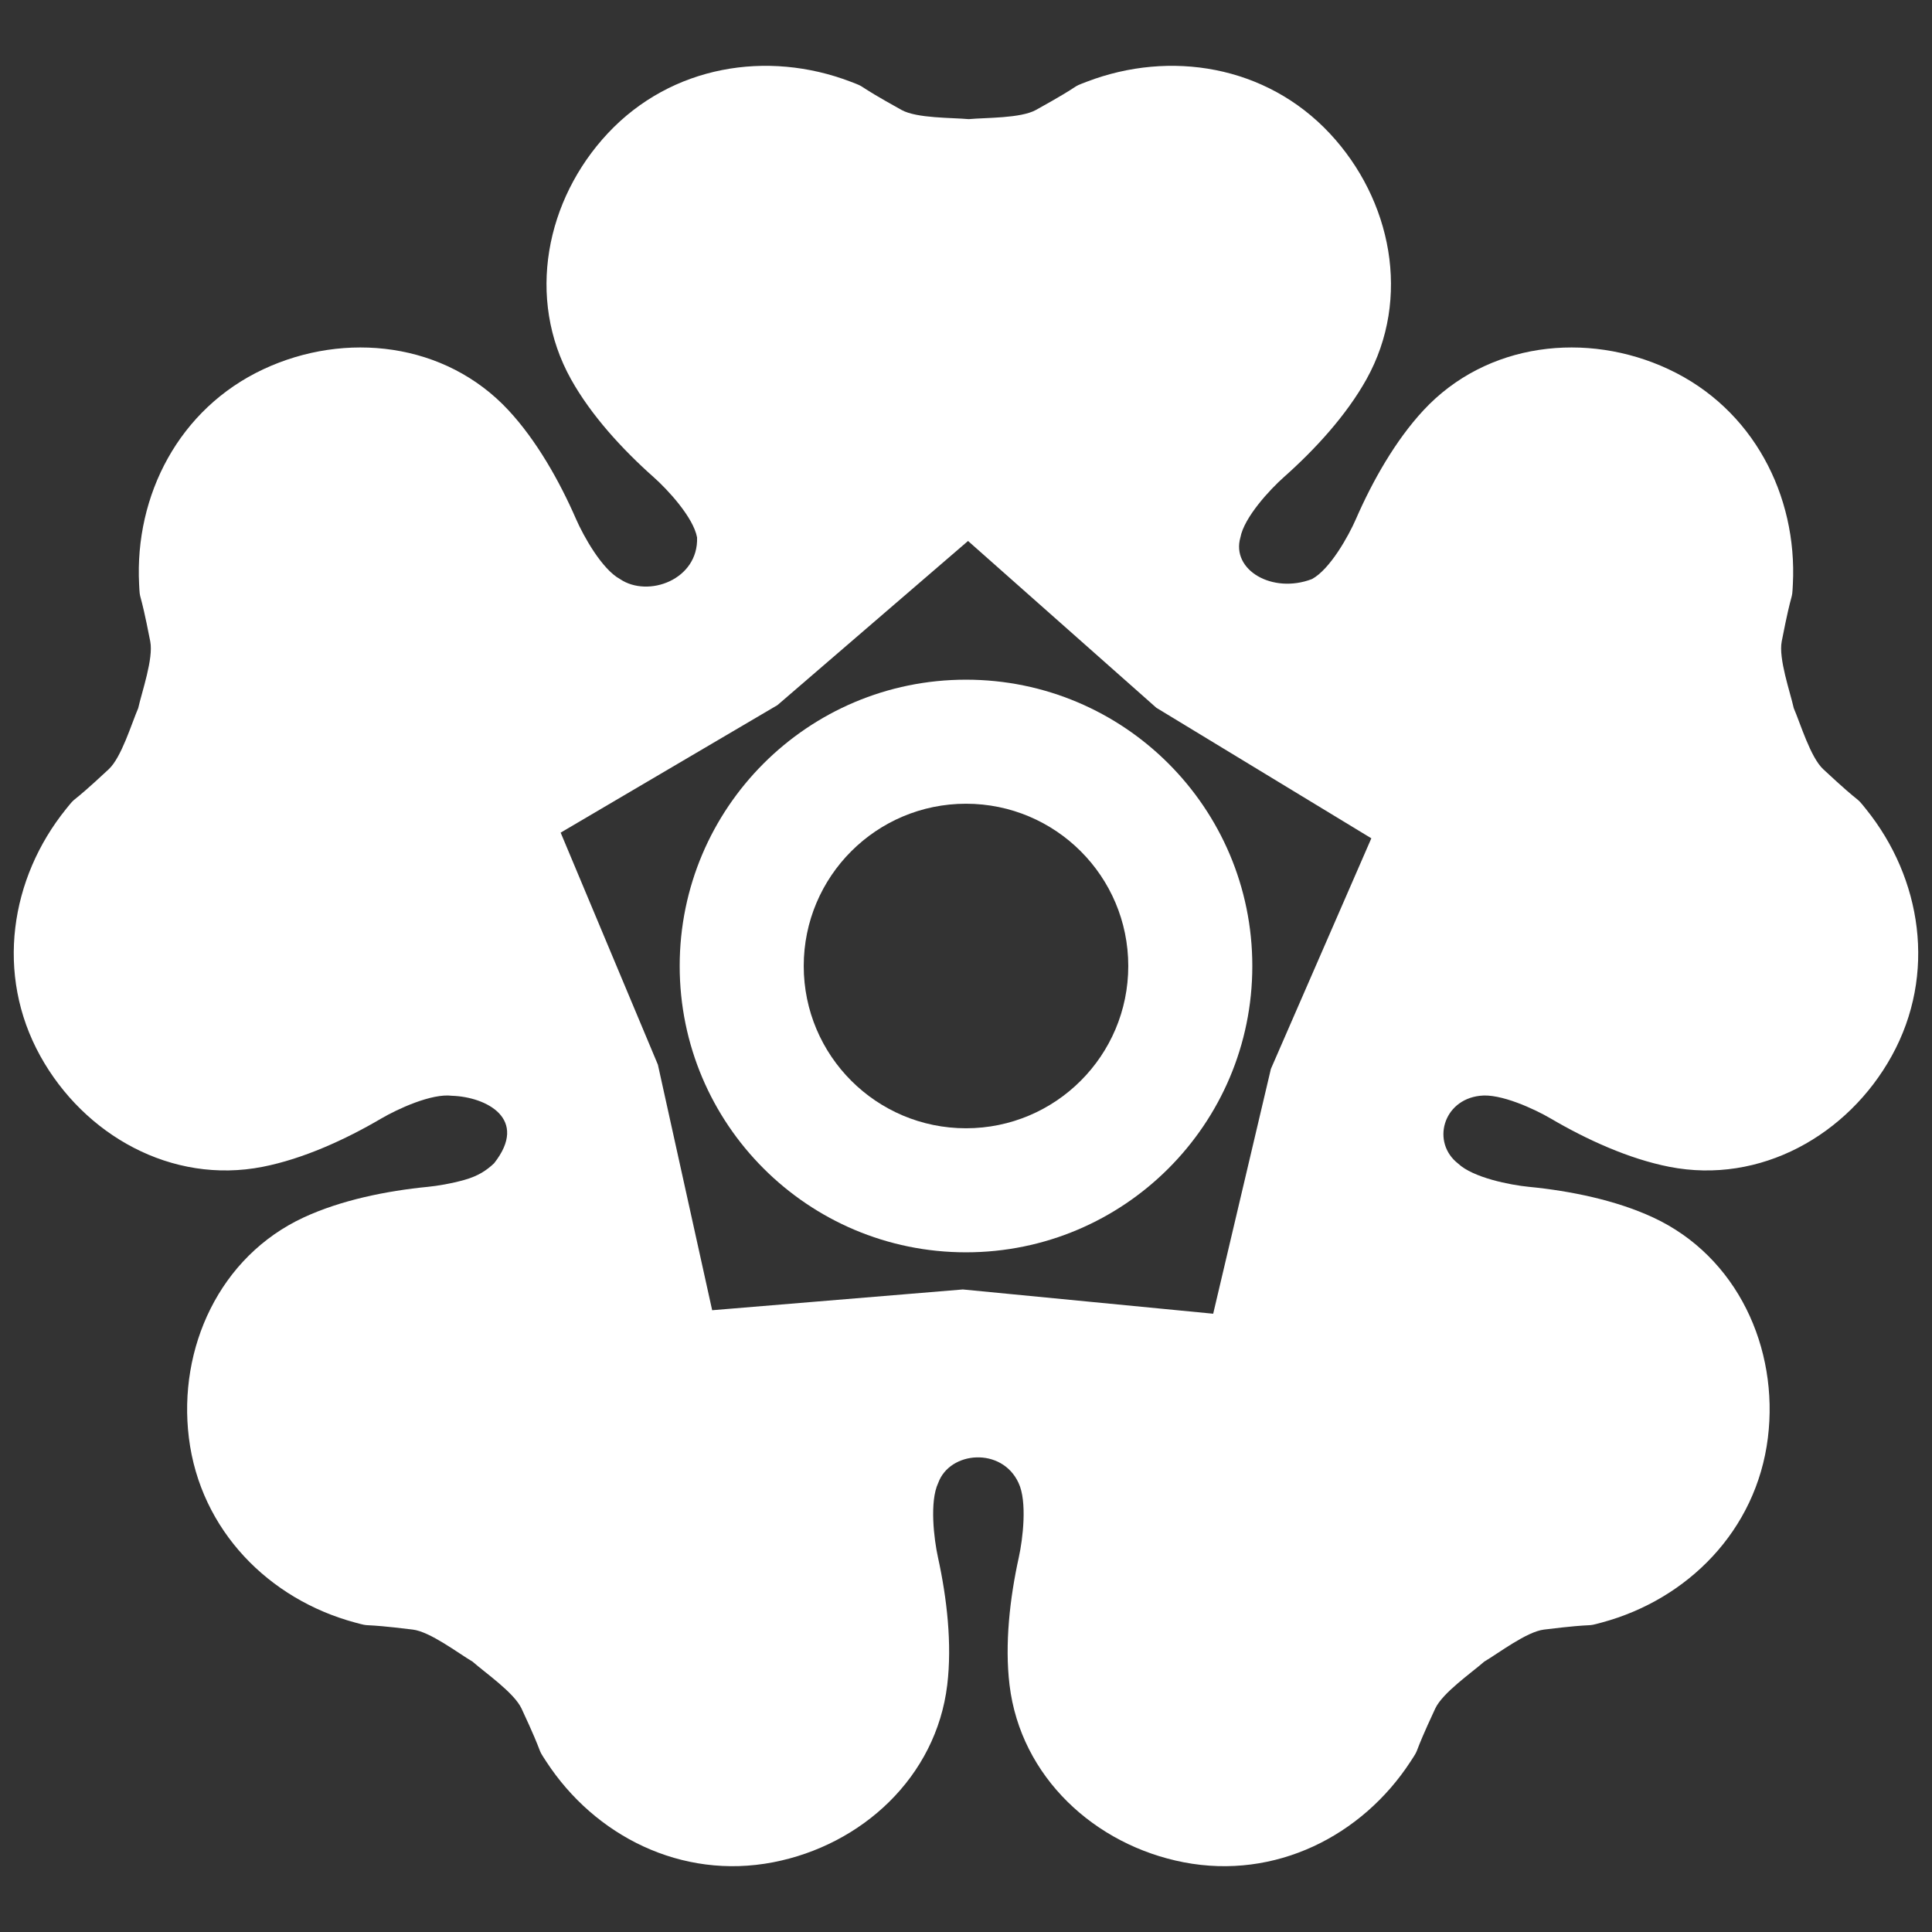
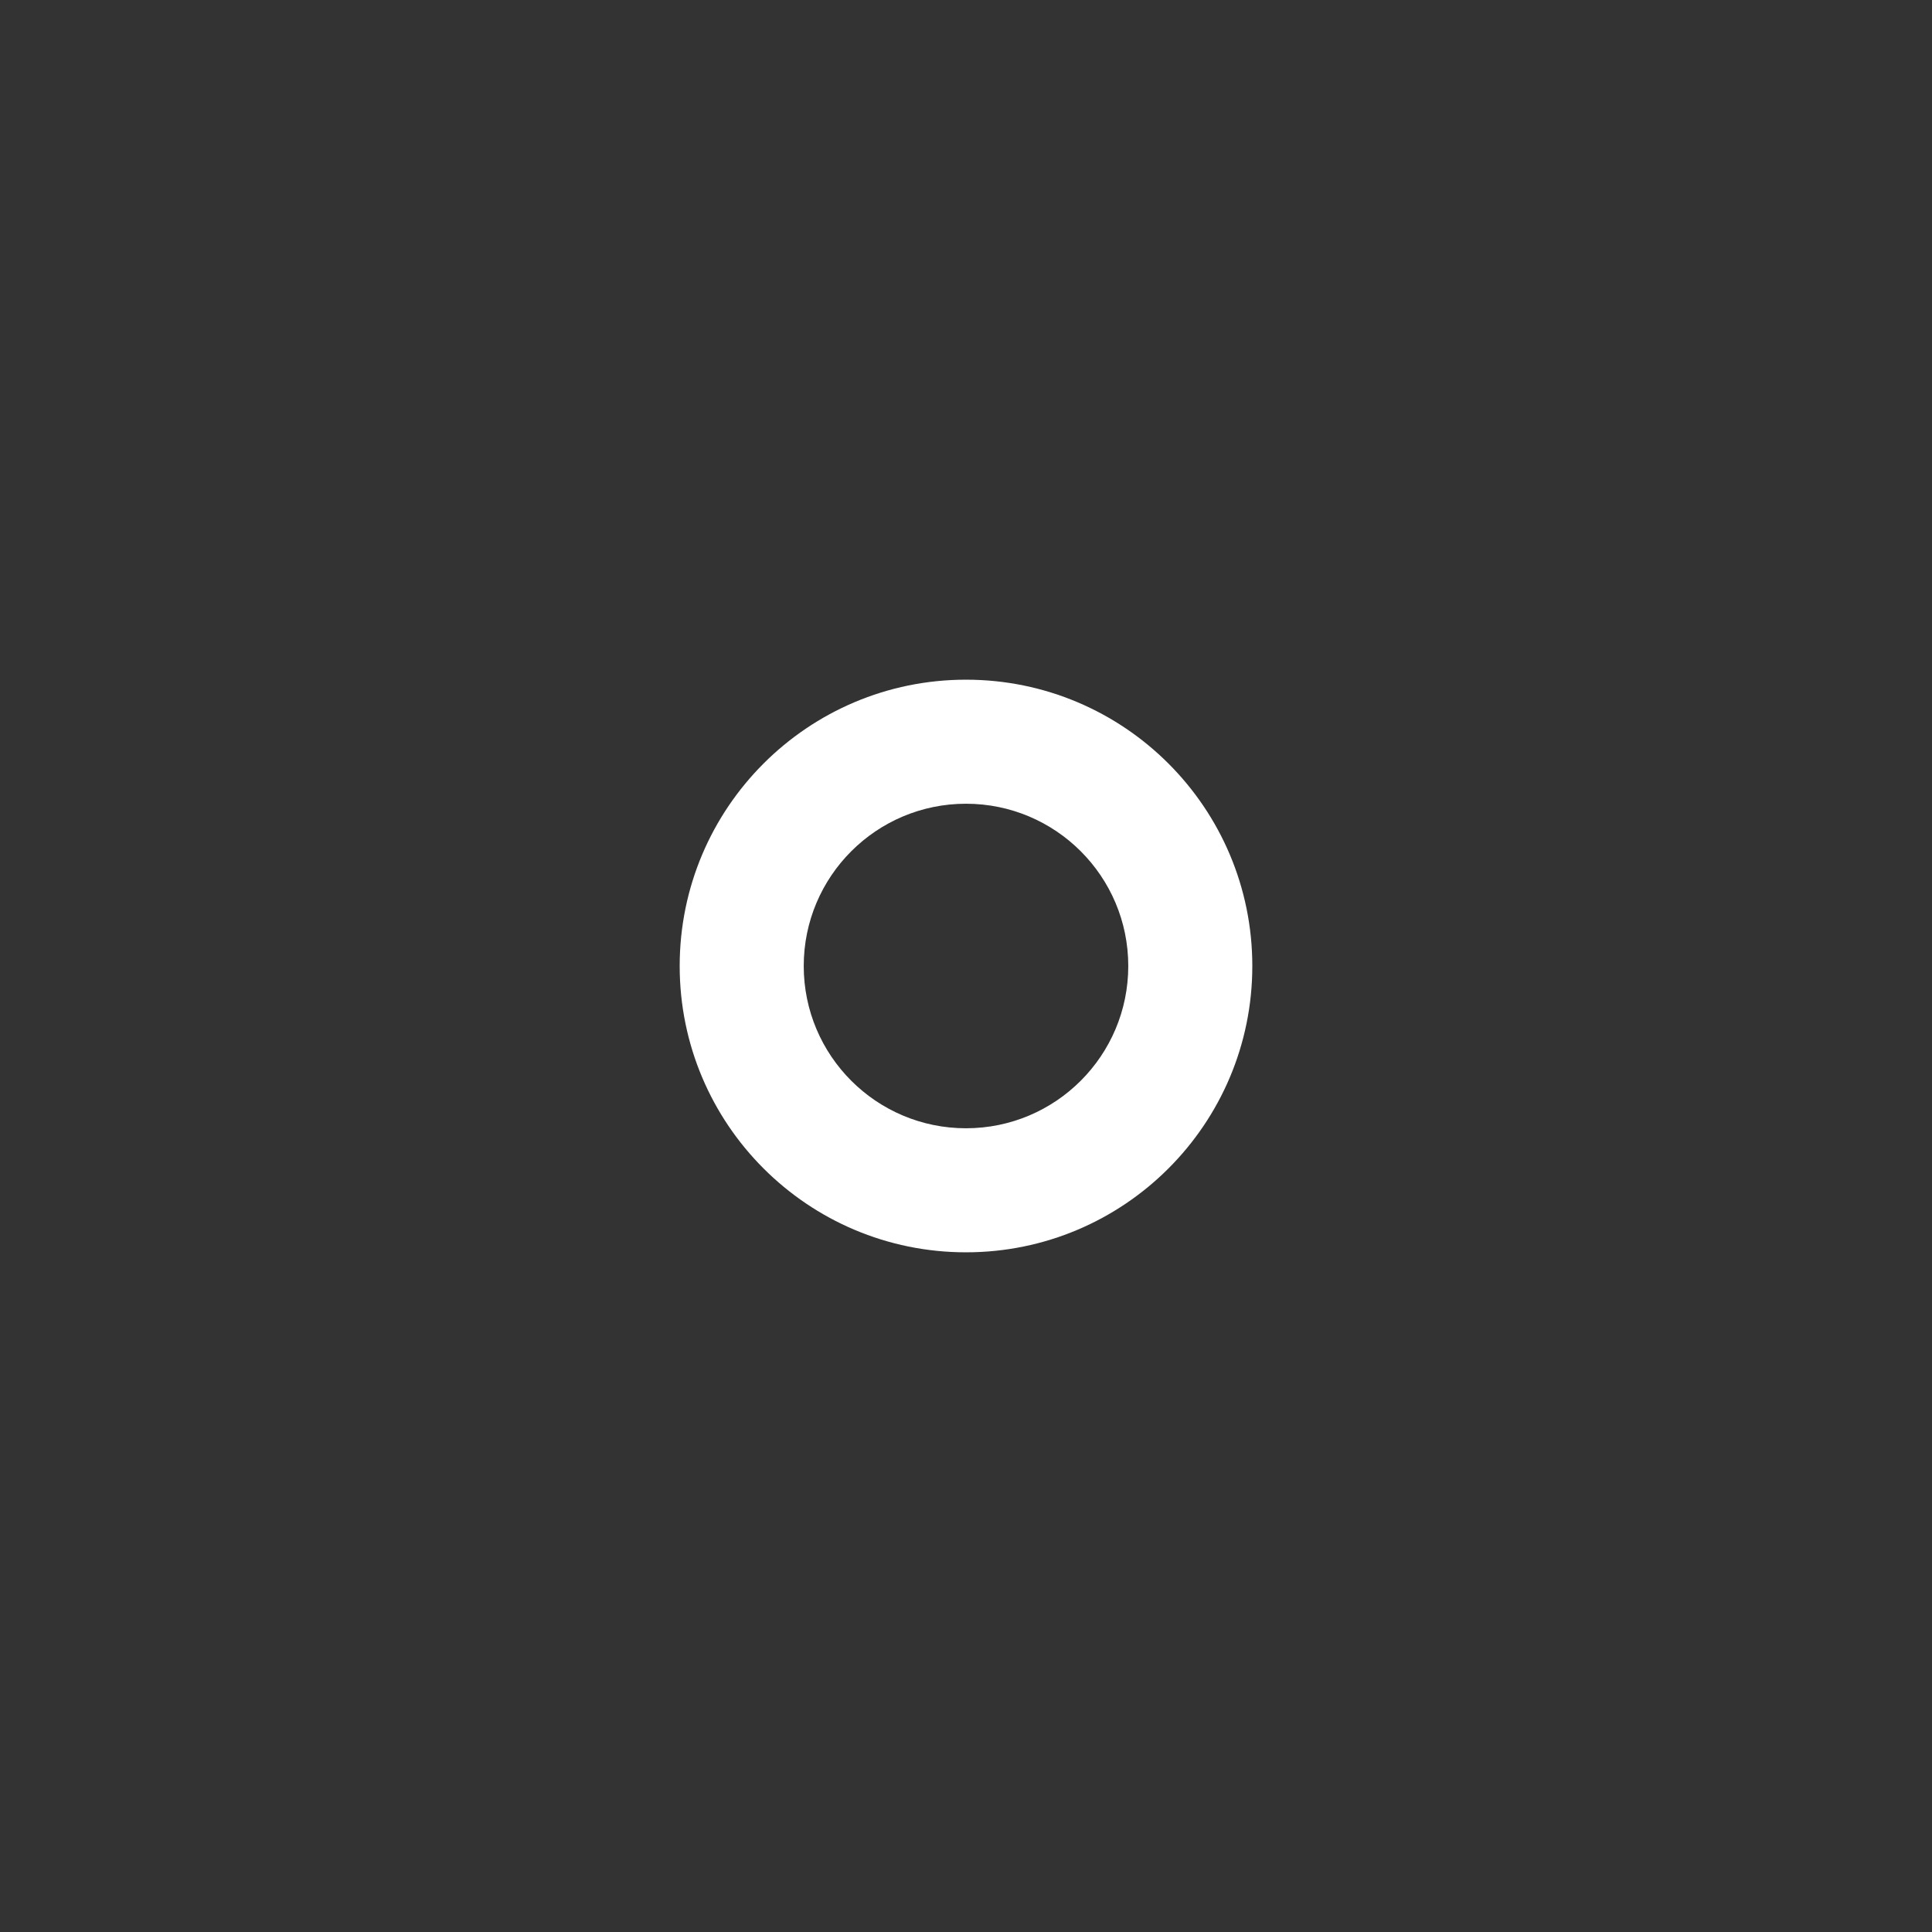
<svg xmlns="http://www.w3.org/2000/svg" version="1.1" id="Layer_1" x="0px" y="0px" width="200px" height="200px" viewBox="0 0 200 200" enable-background="new 0 0 200 200" xml:space="preserve">
  <rect x="0" y="0" width="200" height="200" fill="#333333" stroke="none" />
  <g>
-     <path fill="#FFFFFF" d="M198.415,96.042c-0.529-4.439-2.365-8.714-5.251-12.289c-0.643-0.797-0.643-0.797-1.035-1.113   c-0.392-0.316-1.176-0.948-3.388-3.01c-0.661-0.617-1.251-1.796-1.762-3.022c-0.511-1.226-0.943-2.498-1.29-3.299   c-0.19-0.852-0.588-2.135-0.895-3.427c-0.307-1.292-0.523-2.593-0.351-3.48c0.577-2.968,0.84-3.94,0.971-4.426   s0.131-0.486,0.183-1.509c0.233-4.589-0.795-9.126-2.976-13.029c-2.181-3.903-5.515-7.17-9.896-9.218   c-4.234-1.98-8.942-2.676-13.408-1.998c-4.466,0.678-8.692,2.731-11.961,6.252c-1.451,1.562-2.766,3.387-3.935,5.315   c-1.169,1.928-2.191,3.961-3.055,5.941c-0.387,0.887-1.057,2.187-1.864,3.391c-0.807,1.205-1.75,2.315-2.684,2.823   c-4.086,1.571-8.39-0.93-7.411-4.312c0.195-1.045,0.959-2.285,1.855-3.424c0.896-1.139,1.925-2.178,2.649-2.821   c1.616-1.434,3.233-3.034,4.706-4.742c1.473-1.708,2.801-3.522,3.839-5.385c2.338-4.197,2.985-8.85,2.25-13.307   c-0.735-4.457-2.853-8.719-6.044-12.135c-3.302-3.534-7.44-5.695-11.825-6.563c-4.386-0.868-9.019-0.443-13.311,1.196   c-0.957,0.365-0.957,0.365-1.379,0.641c-0.422,0.275-1.265,0.826-3.91,2.292c-0.791,0.438-2.095,0.635-3.418,0.742   c-1.324,0.107-2.667,0.125-3.536,0.208c-0.869-0.082-2.212-0.1-3.536-0.208c-1.324-0.107-2.628-0.303-3.418-0.742   c-2.644-1.466-3.488-2.016-3.91-2.292s-0.422-0.275-1.379-0.641c-4.292-1.639-8.925-2.064-13.31-1.196   c-4.386,0.868-8.523,3.03-11.825,6.563c-3.191,3.415-5.309,7.677-6.044,12.135c-0.735,4.457-0.088,9.11,2.25,13.307   c1.038,1.863,2.366,3.677,3.839,5.385c1.473,1.707,3.09,3.308,4.706,4.742c0.724,0.642,1.753,1.681,2.649,2.821   c0.896,1.14,1.661,2.38,1.855,3.424c0.161,4.377-5.066,6.289-7.981,4.312c-0.933-0.508-1.877-1.618-2.684-2.823   c-0.807-1.205-1.477-2.504-1.864-3.391c-0.864-1.98-1.886-4.013-3.055-5.941c-1.169-1.928-2.484-3.752-3.935-5.315   c-3.269-3.52-7.494-5.574-11.961-6.252c-4.466-0.678-9.174,0.018-13.408,1.998c-4.381,2.048-7.715,5.316-9.896,9.218   c-2.181,3.902-3.208,8.44-2.976,13.029c0.052,1.023,0.052,1.023,0.183,1.509s0.394,1.459,0.971,4.426   c0.173,0.887-0.044,2.188-0.351,3.48c-0.307,1.292-0.705,2.575-0.895,3.427c-0.347,0.801-0.779,2.073-1.29,3.299   c-0.511,1.226-1.101,2.405-1.762,3.022c-2.211,2.062-2.995,2.694-3.388,3.01c-0.392,0.316-0.392,0.316-1.035,1.113   c-2.885,3.575-4.721,7.85-5.251,12.289c-0.529,4.439,0.247,9.042,2.588,13.274c2.262,4.09,5.661,7.421,9.673,9.498   c4.012,2.077,8.637,2.899,13.351,1.973c2.092-0.411,4.228-1.114,6.308-1.987c2.079-0.873,4.101-1.917,5.964-3.011   c0.835-0.49,2.141-1.147,3.501-1.648c1.361-0.5,2.776-0.844,3.83-0.706c3.52,0.114,7.99,2.376,4.348,6.99   c-0.771,0.731-1.646,1.314-3.041,1.709c-1.395,0.395-2.838,0.631-3.801,0.725c-2.15,0.21-4.399,0.554-6.595,1.07   c-2.195,0.516-4.336,1.203-6.271,2.1c-4.358,2.021-7.617,5.405-9.642,9.443c-2.025,4.038-2.817,8.731-2.243,13.37   c0.594,4.799,2.671,8.98,5.709,12.26c3.038,3.28,7.036,5.66,11.472,6.856c0.989,0.267,0.989,0.267,1.492,0.292   c0.503,0.025,1.509,0.076,4.51,0.444c0.897,0.11,2.068,0.718,3.202,1.409c1.134,0.691,2.231,1.466,2.983,1.91   c0.655,0.577,1.731,1.382,2.739,2.246c1.008,0.865,1.947,1.79,2.33,2.61c1.277,2.74,1.636,3.681,1.816,4.152   c0.18,0.471,0.18,0.471,0.739,1.329c2.509,3.849,6.007,6.916,10.065,8.791c4.058,1.875,8.676,2.559,13.424,1.641   c4.589-0.887,8.807-3.091,12.022-6.265c3.215-3.174,5.426-7.319,6.002-12.088c0.256-2.117,0.248-4.366,0.06-6.613   c-0.188-2.247-0.556-4.492-1.02-6.602c-0.208-0.945-0.43-2.39-0.485-3.839c-0.055-1.449,0.055-2.901,0.512-3.861   c1.196-3.312,6.598-3.743,8.316,0c0.457,0.96,0.567,2.412,0.512,3.861c-0.055,1.449-0.277,2.894-0.485,3.839   c-0.465,2.11-0.833,4.355-1.02,6.602c-0.188,2.247-0.196,4.496,0.06,6.613c0.576,4.77,2.787,8.914,6.002,12.088   c3.215,3.174,7.433,5.377,12.022,6.265c4.748,0.918,9.366,0.234,13.424-1.641c4.058-1.875,7.557-4.942,10.065-8.791   c0.559-0.858,0.559-0.858,0.739-1.329s0.539-1.412,1.816-4.152c0.382-0.819,1.322-1.745,2.33-2.61   c1.008-0.865,2.084-1.669,2.739-2.246c0.751-0.444,1.849-1.219,2.983-1.91c1.134-0.691,2.304-1.299,3.202-1.409   c3.001-0.368,4.007-0.419,4.51-0.444c0.503-0.025,0.503-0.025,1.492-0.292c4.436-1.196,8.434-3.576,11.471-6.856   c3.038-3.28,5.115-7.461,5.709-12.26c0.574-4.639-0.218-9.331-2.243-13.37c-2.025-4.038-5.284-7.422-9.642-9.443   c-1.934-0.897-4.075-1.584-6.271-2.1c-2.195-0.516-4.444-0.86-6.595-1.07c-0.963-0.094-2.406-0.33-3.801-0.725   c-1.395-0.395-2.742-0.949-3.514-1.68c-2.78-2.161-1.593-6.586,2.256-7.019c1.054-0.138,2.469,0.206,3.83,0.706   c1.361,0.501,2.667,1.158,3.501,1.648c1.863,1.094,3.885,2.138,5.964,3.011c2.079,0.873,4.215,1.576,6.308,1.987   c4.714,0.927,9.339,0.104,13.351-1.973c4.012-2.077,7.411-5.407,9.673-9.498C198.167,105.084,198.944,100.481,198.415,96.042z    M131.562,110.654l-5.973,25.342l-25.917-2.512l-25.949,2.15l-5.619-25.422L58.039,86.194l22.442-13.2l19.731-16.993l19.49,17.266   l22.258,13.514L131.562,110.654z" />
    <path fill="#FFFFFF" d="M70.361,100c0,16.369,13.27,29.639,29.639,29.639s29.639-13.27,29.639-29.639   c0-16.369-13.27-29.639-29.639-29.639S70.361,83.631,70.361,100z M116.798,100c0,9.277-7.521,16.798-16.798,16.798   S83.202,109.277,83.202,100S90.723,83.202,100,83.202S116.798,90.723,116.798,100z" />
  </g>
</svg>